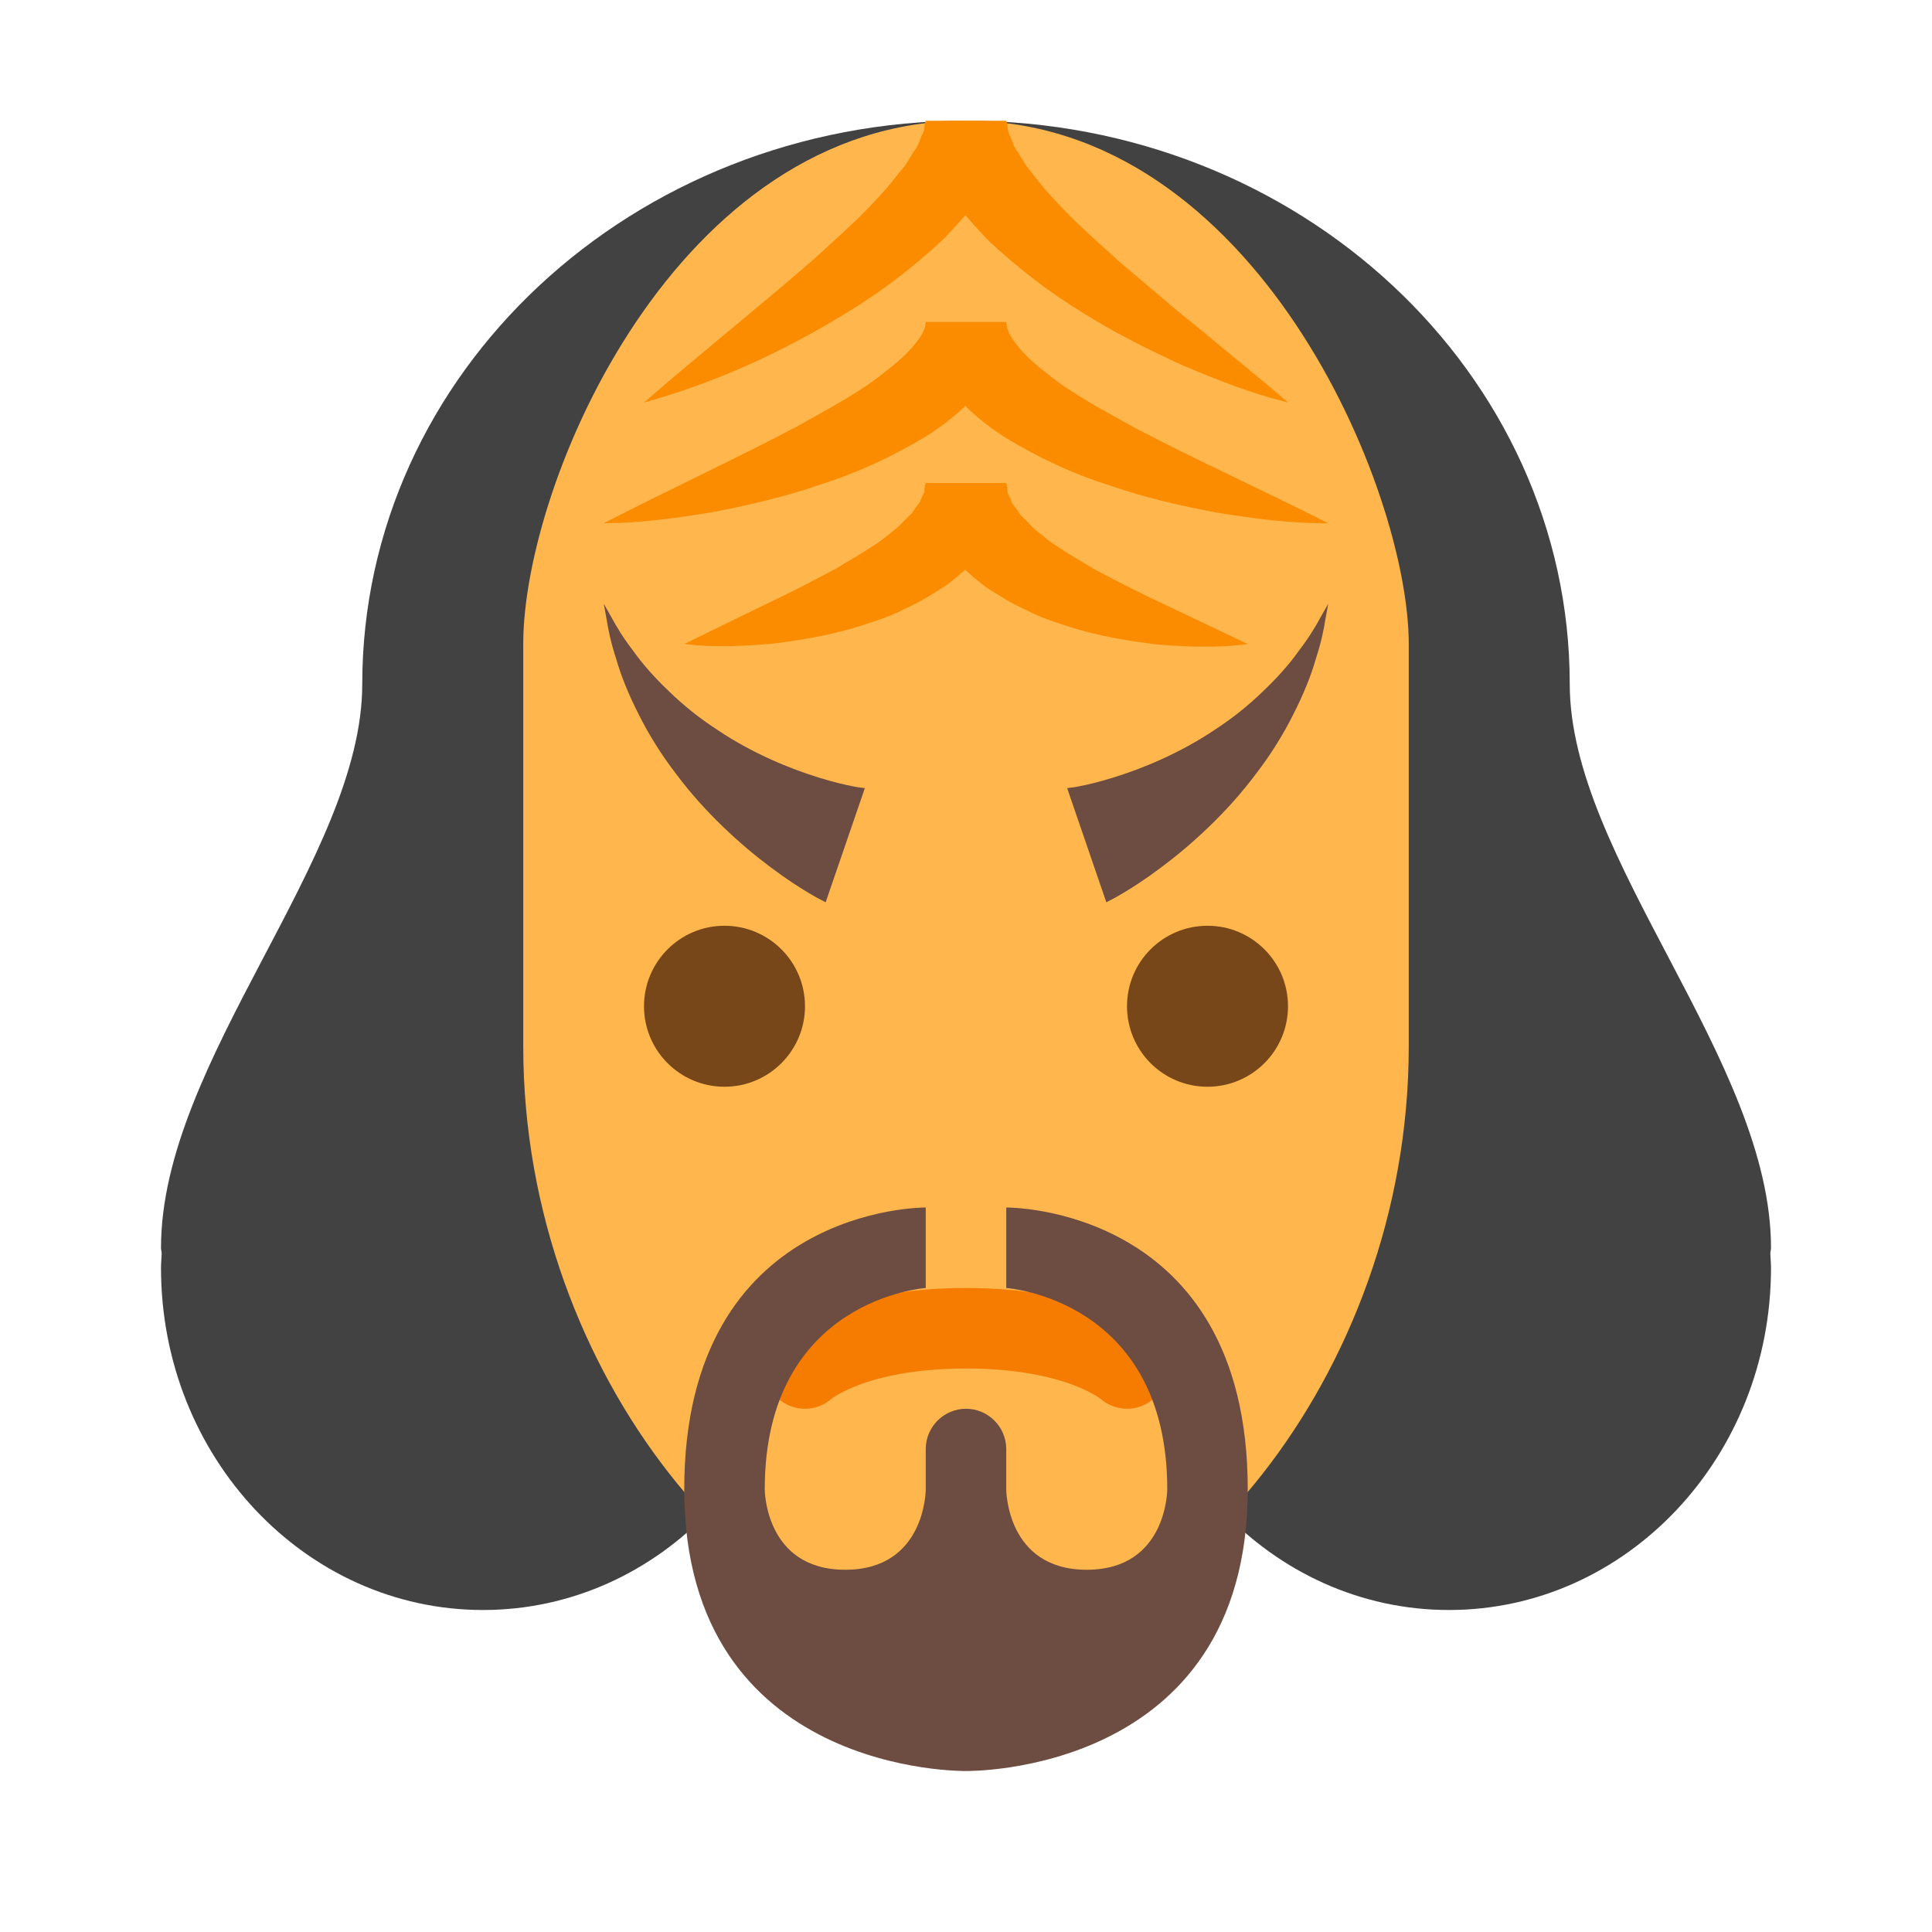
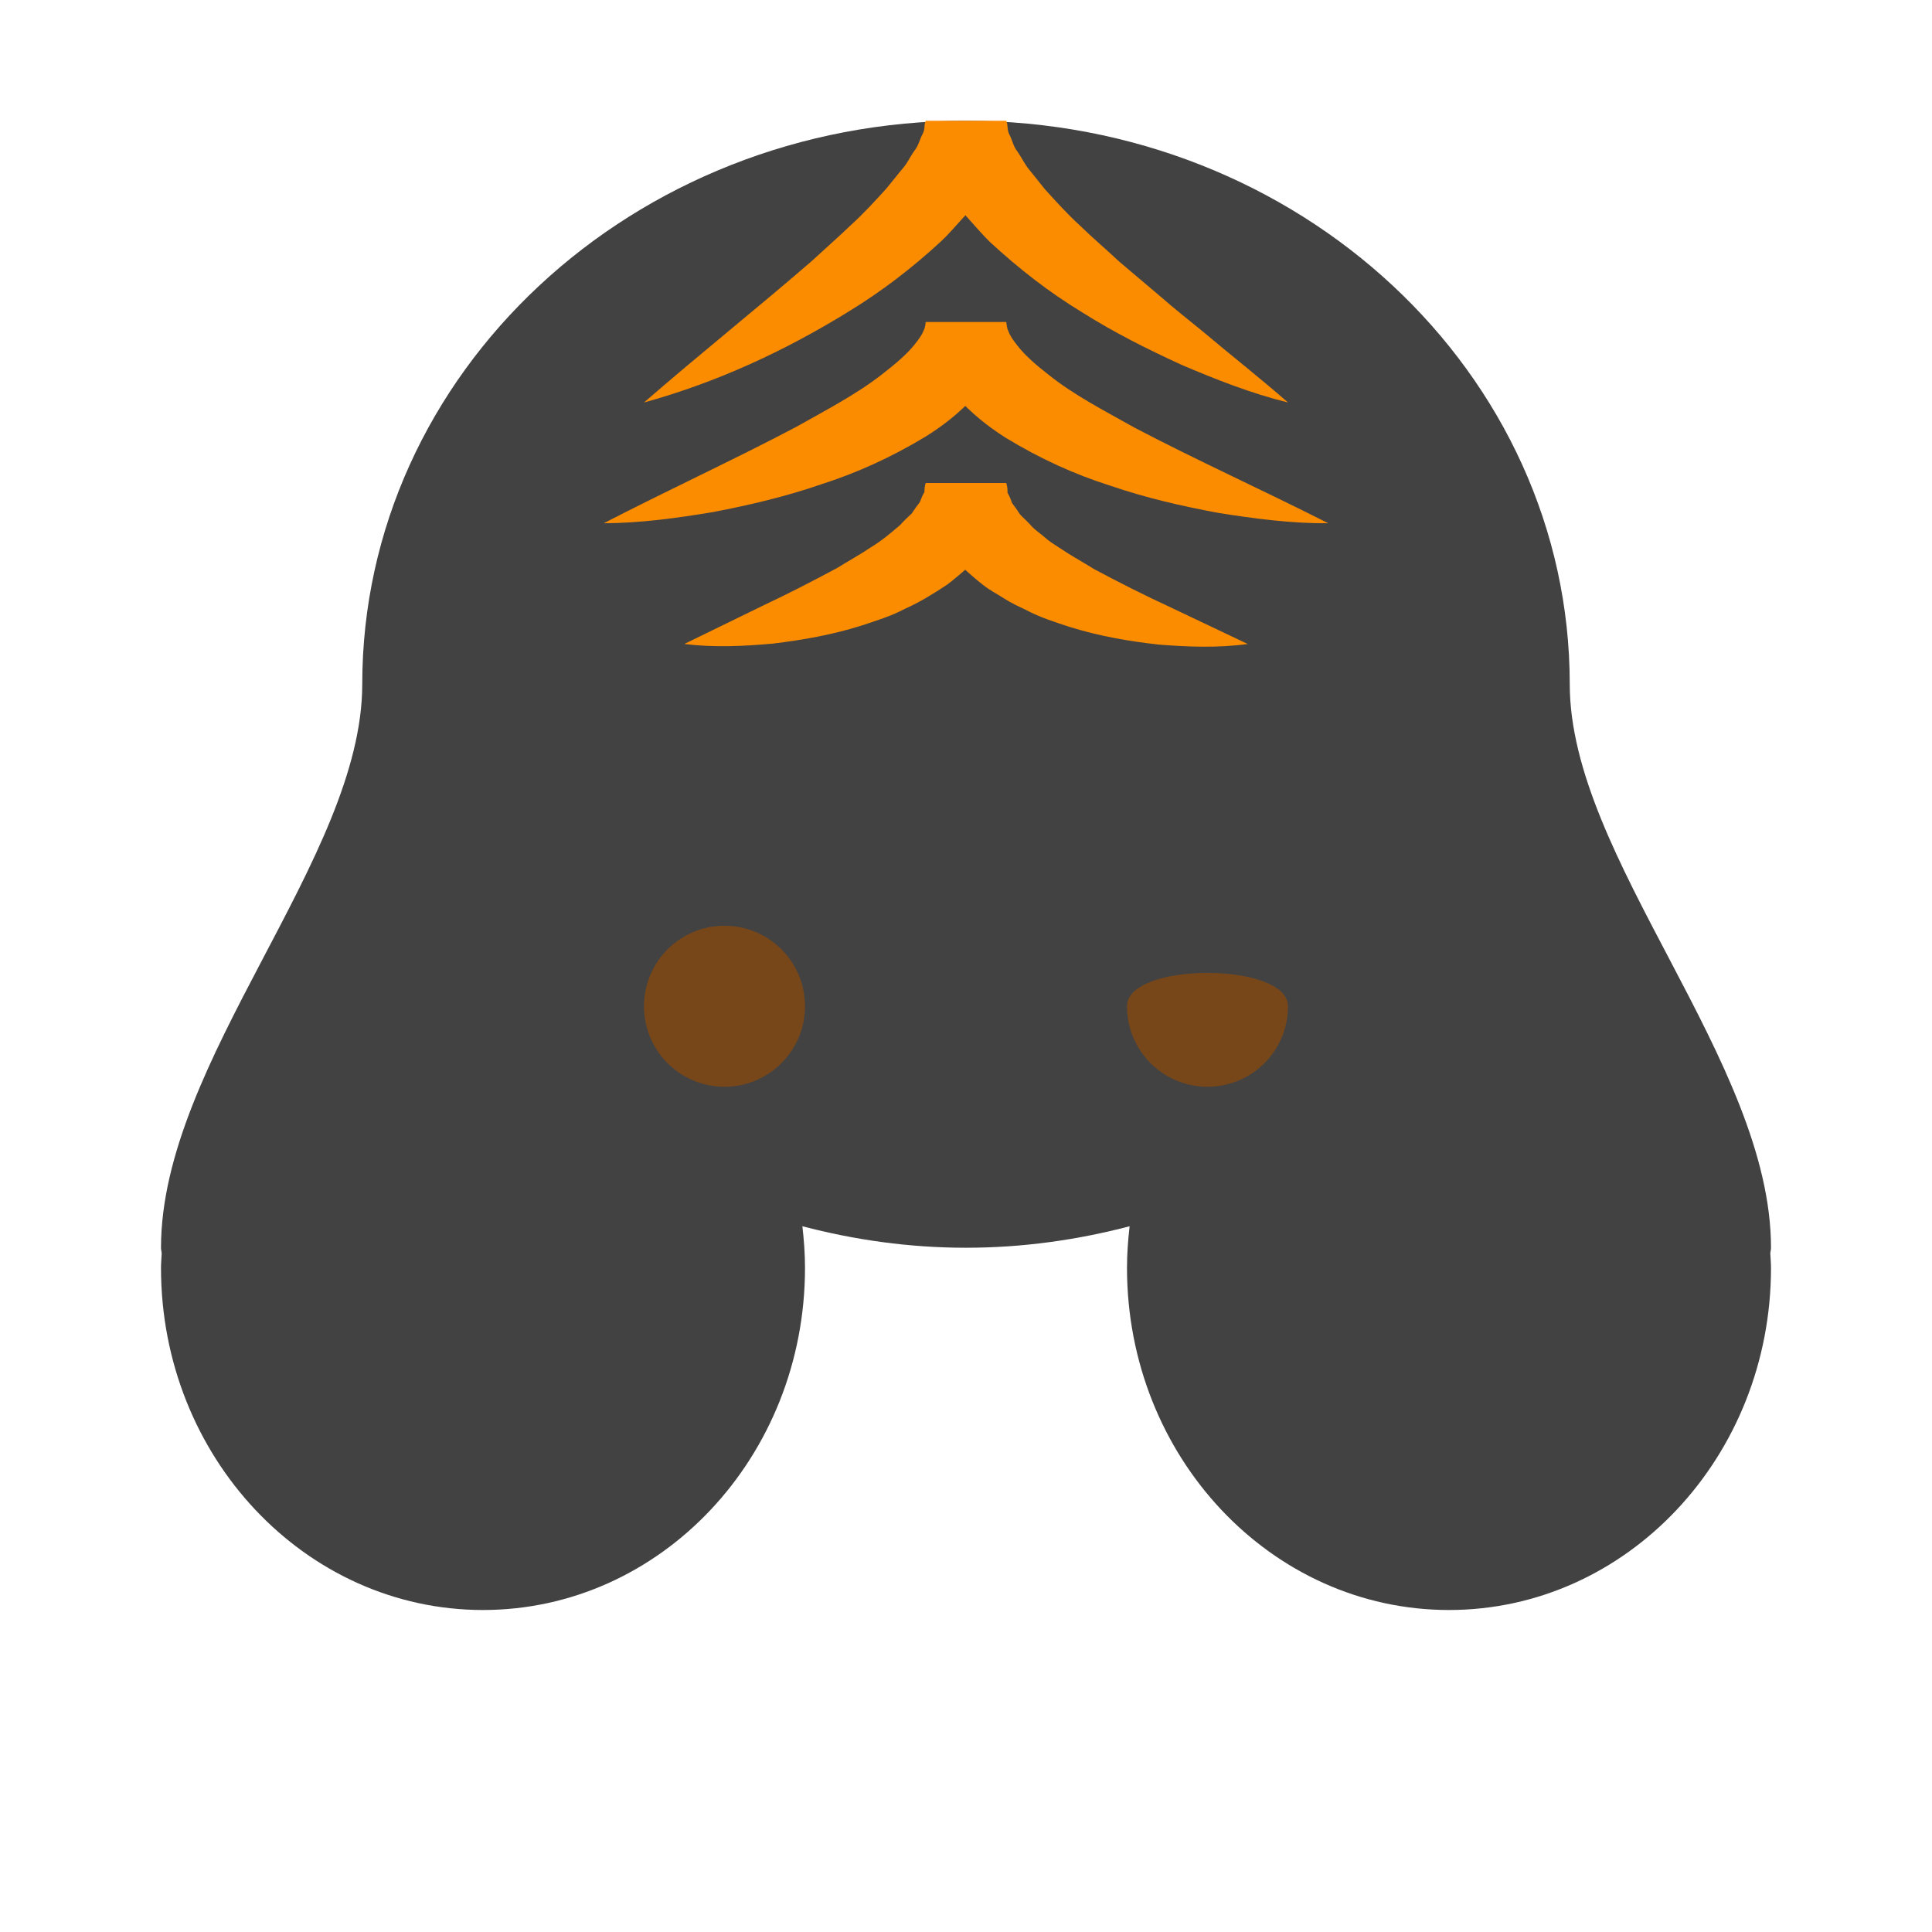
<svg xmlns="http://www.w3.org/2000/svg" version="1.1" id="Layer_1" x="0px" y="0px" viewBox="0 0 48 48" style="enable-background:new 0 0 48 48;" xml:space="preserve">
  <path style="fill:#424242;" d="M44,31c0-4.647-5-9.684-5-14c0-7.732-6.716-14-15-14v28c1.411,0,2.771-0.195,4.065-0.534  C28.026,30.805,28,31.149,28,31.5c0,4.694,3.582,8.5,8,8.5s8-3.806,8-8.5c0-0.12-0.012-0.237-0.017-0.356  C43.985,31.092,44,31.055,44,31z" />
  <path style="fill:#424242;" d="M4,31c0-4.647,5-9.684,5-14C9,9.268,15.716,3,24,3v28c-1.411,0-2.771-0.195-4.065-0.534  C19.974,30.805,20,31.149,20,31.5c0,4.694-3.582,8.5-8,8.5s-8-3.806-8-8.5c0-0.12,0.012-0.237,0.017-0.356  C4.015,31.092,4,31.055,4,31z" />
-   <path style="fill:#FFB74D;" d="M13,16c0-4.02,3.817-13,11-13s11,9.157,11,13s0,10,0,10c0,8.286-6,15-11,15s-11-6.714-11-15  C13,26,13,20.02,13,16z" />
-   <path style="fill:#784719;" d="M32,25c0,1.105-0.895,2-2,2s-2-0.895-2-2s0.895-2,2-2S32,23.895,32,25 M20,25c0-1.105-0.896-2-2-2  c-1.105,0-2,0.895-2,2s0.895,2,2,2C19.104,27,20,26.105,20,25" />
+   <path style="fill:#784719;" d="M32,25c0,1.105-0.895,2-2,2s-2-0.895-2-2S32,23.895,32,25 M20,25c0-1.105-0.896-2-2-2  c-1.105,0-2,0.895-2,2s0.895,2,2,2C19.104,27,20,26.105,20,25" />
  <g>
    <path style="fill:#FB8C00;" d="M15,13c1.626-0.84,3.246-1.583,4.782-2.394c0.753-0.424,1.516-0.821,2.142-1.314   c0.31-0.242,0.605-0.486,0.8-0.734c0.096-0.121,0.183-0.238,0.217-0.333C22.996,8.125,22.986,8.059,23,8H25   c0.014,0.068,0.008,0.142,0.06,0.243c0.033,0.097,0.116,0.216,0.212,0.336c0.189,0.249,0.478,0.497,0.787,0.737   c0.619,0.497,1.384,0.891,2.138,1.314C29.736,11.437,31.363,12.171,33,13c-0.924,0.007-1.83-0.114-2.736-0.258   c-0.9-0.167-1.798-0.373-2.678-0.675c-0.891-0.282-1.748-0.671-2.605-1.194c-0.424-0.271-0.839-0.592-1.226-1.029   c-0.188-0.223-0.373-0.472-0.511-0.789C23.096,8.753,23.013,8.378,23,8L25,8c-0.015,0.386-0.103,0.769-0.258,1.066   c-0.145,0.315-0.331,0.56-0.523,0.778c-0.392,0.427-0.804,0.743-1.229,1.007c-0.854,0.515-1.708,0.901-2.595,1.184   c-0.876,0.303-1.771,0.512-2.667,0.685C16.825,12.87,15.922,12.997,15,13z" />
    <path style="fill:#FB8C00;" d="M17,16l1.948-0.95c0.638-0.301,1.257-0.619,1.849-0.938c0.284-0.176,0.578-0.337,0.839-0.514   c0.277-0.167,0.507-0.365,0.727-0.553c0.091-0.104,0.19-0.196,0.289-0.288c0.065-0.099,0.13-0.192,0.201-0.282   c0.037-0.091,0.065-0.171,0.114-0.25c0.003-0.08,0.005-0.15,0.032-0.224H25c0.026,0.079,0.034,0.155,0.031,0.24   c0.048,0.082,0.083,0.164,0.112,0.256c0.071,0.09,0.137,0.184,0.2,0.284c0.088,0.095,0.195,0.184,0.283,0.288   c0.092,0.102,0.226,0.188,0.337,0.286c0.11,0.1,0.248,0.183,0.381,0.27c0.26,0.177,0.555,0.336,0.838,0.514   c0.593,0.317,1.215,0.632,1.856,0.929L31,16c-0.742,0.101-1.48,0.073-2.22,0.014c-0.735-0.083-1.474-0.21-2.201-0.437   c-0.365-0.12-0.733-0.234-1.087-0.422c-0.179-0.086-0.359-0.166-0.536-0.281c-0.176-0.113-0.357-0.203-0.53-0.34   c-0.174-0.137-0.341-0.279-0.506-0.435c-0.156-0.182-0.309-0.371-0.457-0.562c-0.123-0.231-0.234-0.474-0.335-0.717   C23.071,12.552,23.027,12.274,23,12H25c-0.03,0.277-0.071,0.563-0.138,0.829c-0.106,0.241-0.215,0.493-0.349,0.711   c-0.15,0.189-0.304,0.376-0.462,0.555c-0.167,0.145-0.334,0.289-0.508,0.423c-0.351,0.234-0.704,0.45-1.061,0.608   c-0.352,0.187-0.718,0.296-1.081,0.417c-0.723,0.229-1.458,0.357-2.189,0.446C18.476,16.056,17.741,16.091,17,16z" />
    <path style="fill:#FB8C00;" d="M16,10c1.406-1.222,2.826-2.351,4.167-3.514c0.324-0.3,0.657-0.591,0.968-0.889   c0.322-0.293,0.607-0.604,0.887-0.913l0.379-0.468c0.141-0.153,0.203-0.312,0.312-0.463c0.122-0.157,0.133-0.289,0.211-0.428   C22.995,3.183,22.947,3.108,23,3L25,3c0.051,0.112,0.011,0.198,0.075,0.339c0.08,0.14,0.085,0.275,0.206,0.43   c0.106,0.152,0.173,0.311,0.305,0.465l0.375,0.468c0.28,0.308,0.561,0.621,0.883,0.914c0.307,0.299,0.646,0.586,0.968,0.888   l1.022,0.865c0.338,0.297,0.694,0.576,1.045,0.863C30.575,8.821,31.295,9.382,32,10c-0.912-0.225-1.777-0.566-2.634-0.931   c-0.846-0.387-1.683-0.805-2.48-1.309c-0.81-0.492-1.564-1.075-2.297-1.753c-0.181-0.177-0.347-0.375-0.52-0.565   c-0.174-0.185-0.321-0.435-0.479-0.653c-0.163-0.207-0.267-0.529-0.392-0.795C23.077,3.718,23.046,3.331,23,3H25   c-0.048,0.333-0.08,0.734-0.208,1.003c-0.126,0.267-0.236,0.586-0.402,0.788c-0.16,0.215-0.307,0.468-0.484,0.644   c-0.172,0.188-0.34,0.387-0.522,0.557c-0.73,0.676-1.486,1.25-2.291,1.743C19.494,8.723,17.803,9.503,16,10z" />
  </g>
-   <path style="fill:none;stroke:#F57C00;stroke-width:2;stroke-linecap:round;" d="M20,34c0,0,1.105-1,4-1s4,1,4,1" />
-   <path style="fill:#6D4C41;" d="M26.513,19.581c0,0,0.029-0.004,0.083-0.012c0.035-0.001,0.104-0.01,0.208-0.032  c0.199-0.038,0.497-0.107,0.852-0.218c0.711-0.217,1.659-0.606,2.515-1.182c0.434-0.28,0.843-0.607,1.197-0.951  c0.358-0.339,0.674-0.693,0.905-1.023c0.25-0.323,0.424-0.618,0.538-0.831C32.931,15.121,33,15,33,15s-0.025,0.137-0.069,0.376  c-0.038,0.244-0.106,0.59-0.241,0.997c-0.116,0.414-0.309,0.885-0.557,1.373c-0.245,0.492-0.559,0.999-0.923,1.472  c-0.715,0.964-1.624,1.785-2.366,2.336c-0.37,0.279-0.699,0.491-0.944,0.636c-0.117,0.071-0.224,0.13-0.31,0.173  c-0.067,0.036-0.103,0.055-0.103,0.055L26.513,19.581z M21.487,19.581c0,0-0.029-0.004-0.083-0.012  c-0.035-0.001-0.104-0.01-0.208-0.032c-0.199-0.038-0.497-0.107-0.852-0.218c-0.711-0.217-1.659-0.606-2.515-1.182  c-0.434-0.28-0.843-0.607-1.197-0.951c-0.358-0.339-0.674-0.693-0.905-1.023c-0.25-0.323-0.424-0.618-0.538-0.831  C15.069,15.121,15,15,15,15s0.025,0.137,0.069,0.376c0.038,0.244,0.106,0.59,0.241,0.997c0.116,0.414,0.309,0.885,0.557,1.373  c0.245,0.492,0.559,0.999,0.923,1.472c0.715,0.964,1.624,1.785,2.366,2.336c0.37,0.279,0.699,0.491,0.944,0.636  c0.117,0.071,0.224,0.13,0.31,0.173c0.067,0.036,0.103,0.055,0.103,0.055L21.487,19.581z M25,30v2c0,0,4,0.266,4,5c0,0,0.003,2-2,2  s-2-2-2-2v-1c0-0.55-0.45-1-1-1s-1,0.45-1,1v1c0,0,0.003,2-2,2s-2-2-2-2c0-4.734,4-5,4-5v-2c0,0-6-0.06-6,7c0,7.124,7,7,7,7  s7,0.124,7-7C31,29.94,25,30,25,30z" />
</svg>